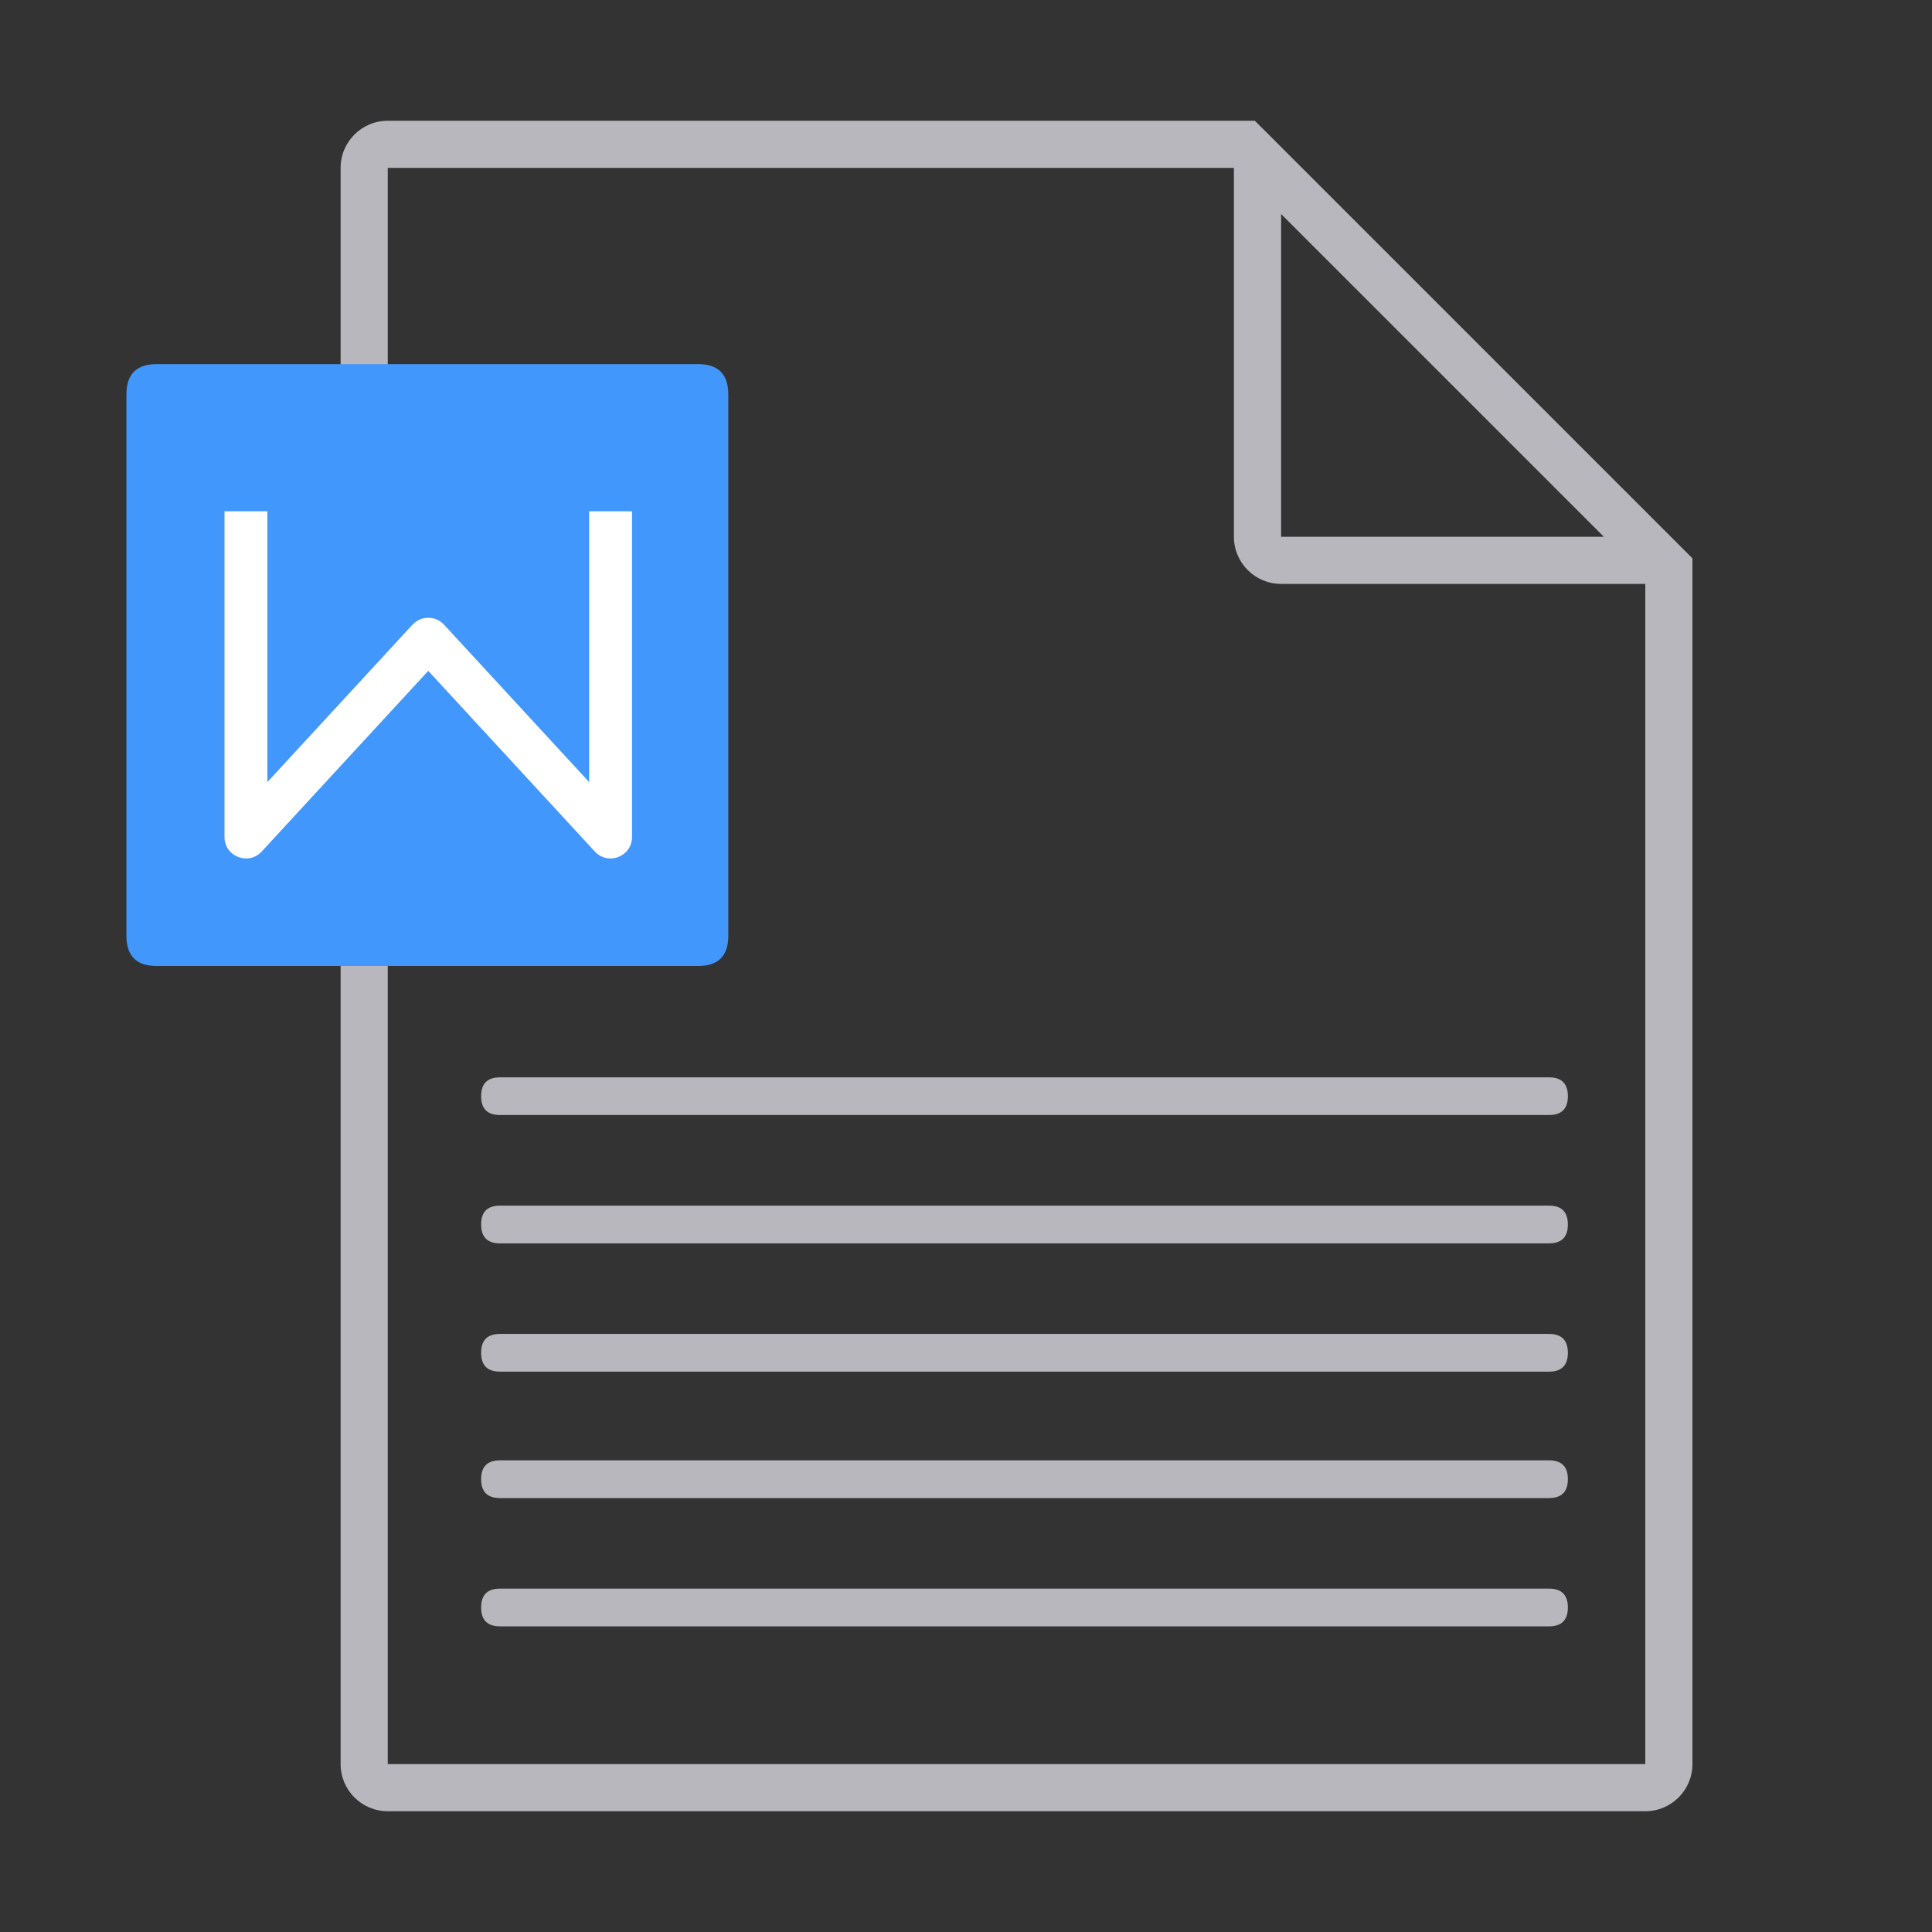
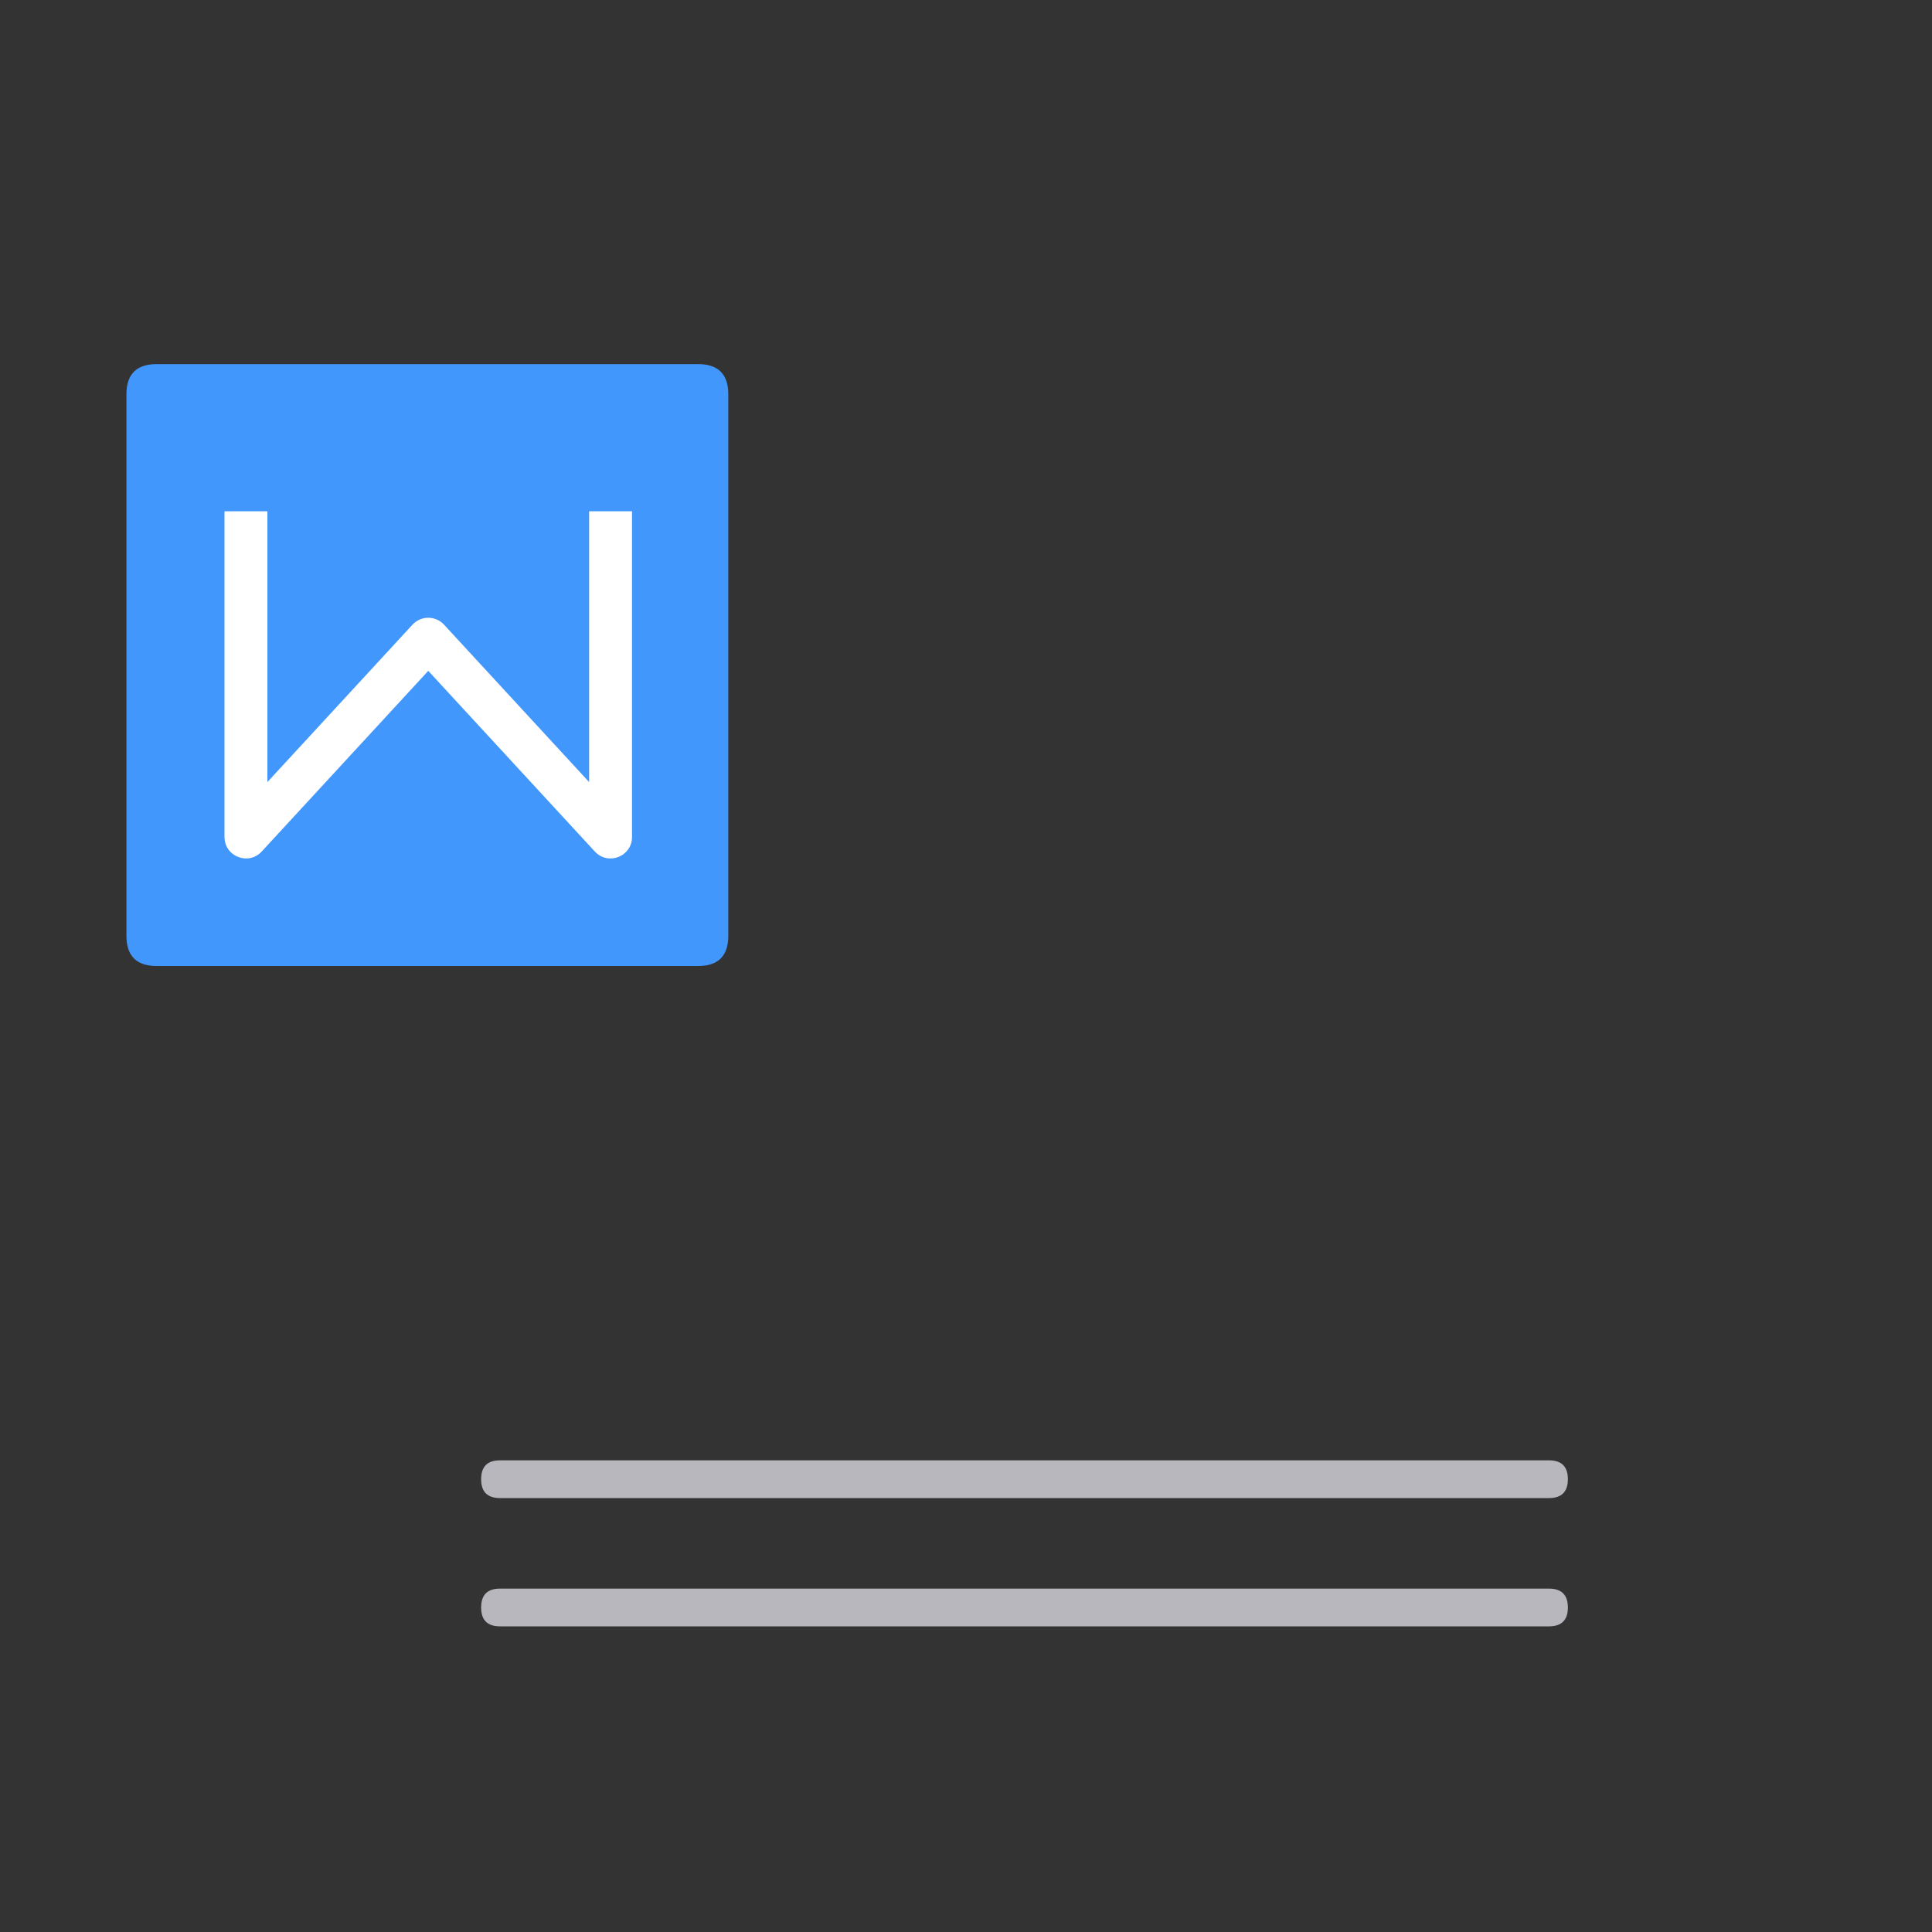
<svg xmlns="http://www.w3.org/2000/svg" viewBox="0 0 30 30" width="30" height="30" fill="none">
  <rect x="0" y="0" width="30" height="30" fill="#333333" stroke="none" />
  <rect id="word2 1" width="30" height="30" x="0" y="0" />
-   <path id="矢量 44" d="M6.021 1.875L19.483 1.875L26.28 8.672L26.28 27.393C26.28 27.797 25.952 28.125 25.548 28.125L6.021 28.125C5.617 28.125 5.289 27.797 5.289 27.393L5.289 2.607C5.289 2.203 5.617 1.875 6.021 1.875ZM19.18 2.607L6.021 2.607L6.021 27.393L25.548 27.393L25.548 8.975L19.18 2.607Z" fill="rgb(183,183,189)" fill-rule="nonzero" />
-   <path id="矢量 45" d="M19.482 1.875L19.16 2.563L19.16 8.335C19.16 8.739 19.488 9.067 19.893 9.067L25.591 9.067L26.279 8.672L19.482 1.875ZM19.893 3.321L24.907 8.335L19.893 8.335L19.893 3.321L19.893 3.321Z" fill="rgb(183,183,189)" fill-rule="nonzero" />
  <path id="矢量 46" d="M2.432 5.654L10.84 5.654C11.152 5.654 11.309 5.811 11.309 6.123L11.309 14.531C11.309 14.844 11.152 15 10.84 15L2.432 15C2.119 15 1.963 14.844 1.963 14.531L1.963 6.123C1.963 5.811 2.119 5.654 2.432 5.654Z" fill="rgb(66,151,252)" fill-rule="nonzero" />
-   <path id="矢量 47" d="M7.764 16.729L24.053 16.729C24.248 16.729 24.346 16.826 24.346 17.021C24.346 17.217 24.248 17.314 24.053 17.314L7.764 17.314C7.568 17.314 7.471 17.217 7.471 17.021C7.471 16.826 7.568 16.729 7.764 16.729Z" fill="rgb(183,183,189)" fill-rule="nonzero" />
-   <path id="矢量 48" d="M7.764 20.713L24.053 20.713C24.248 20.713 24.346 20.811 24.346 21.006C24.346 21.201 24.248 21.299 24.053 21.299L7.764 21.299C7.568 21.299 7.471 21.201 7.471 21.006C7.471 20.811 7.568 20.713 7.764 20.713Z" fill="rgb(183,183,189)" fill-rule="nonzero" />
-   <path id="矢量 49" d="M7.764 18.721L24.053 18.721C24.248 18.721 24.346 18.818 24.346 19.014C24.346 19.209 24.248 19.307 24.053 19.307L7.764 19.307C7.568 19.307 7.471 19.209 7.471 19.014C7.471 18.818 7.568 18.721 7.764 18.721Z" fill="rgb(183,183,189)" fill-rule="nonzero" />
  <path id="矢量 50" d="M7.764 22.676L24.053 22.676C24.248 22.676 24.346 22.773 24.346 22.969C24.346 23.164 24.248 23.262 24.053 23.262L7.764 23.262C7.568 23.262 7.471 23.164 7.471 22.969C7.471 22.773 7.568 22.676 7.764 22.676Z" fill="rgb(183,183,189)" fill-rule="nonzero" />
  <path id="矢量 51" d="M7.764 24.668L24.053 24.668C24.248 24.668 24.346 24.766 24.346 24.961C24.346 25.156 24.248 25.254 24.053 25.254L7.764 25.254C7.568 25.254 7.471 25.156 7.471 24.961C7.471 24.766 7.568 24.668 7.764 24.668Z" fill="rgb(183,183,189)" fill-rule="nonzero" />
  <path id="矢量 52" d="M9.236 13.222C9.442 13.445 9.814 13.3 9.814 12.997L9.814 7.939L9.148 7.939L9.148 12.144L6.895 9.7C6.763 9.557 6.537 9.557 6.405 9.7L4.152 12.144L4.152 7.939L3.486 7.939L3.486 12.997C3.486 13.3 3.859 13.445 4.064 13.222L6.65 10.417L9.236 13.222L9.236 13.222Z" fill="rgb(255,255,255)" fill-rule="nonzero" />
</svg>